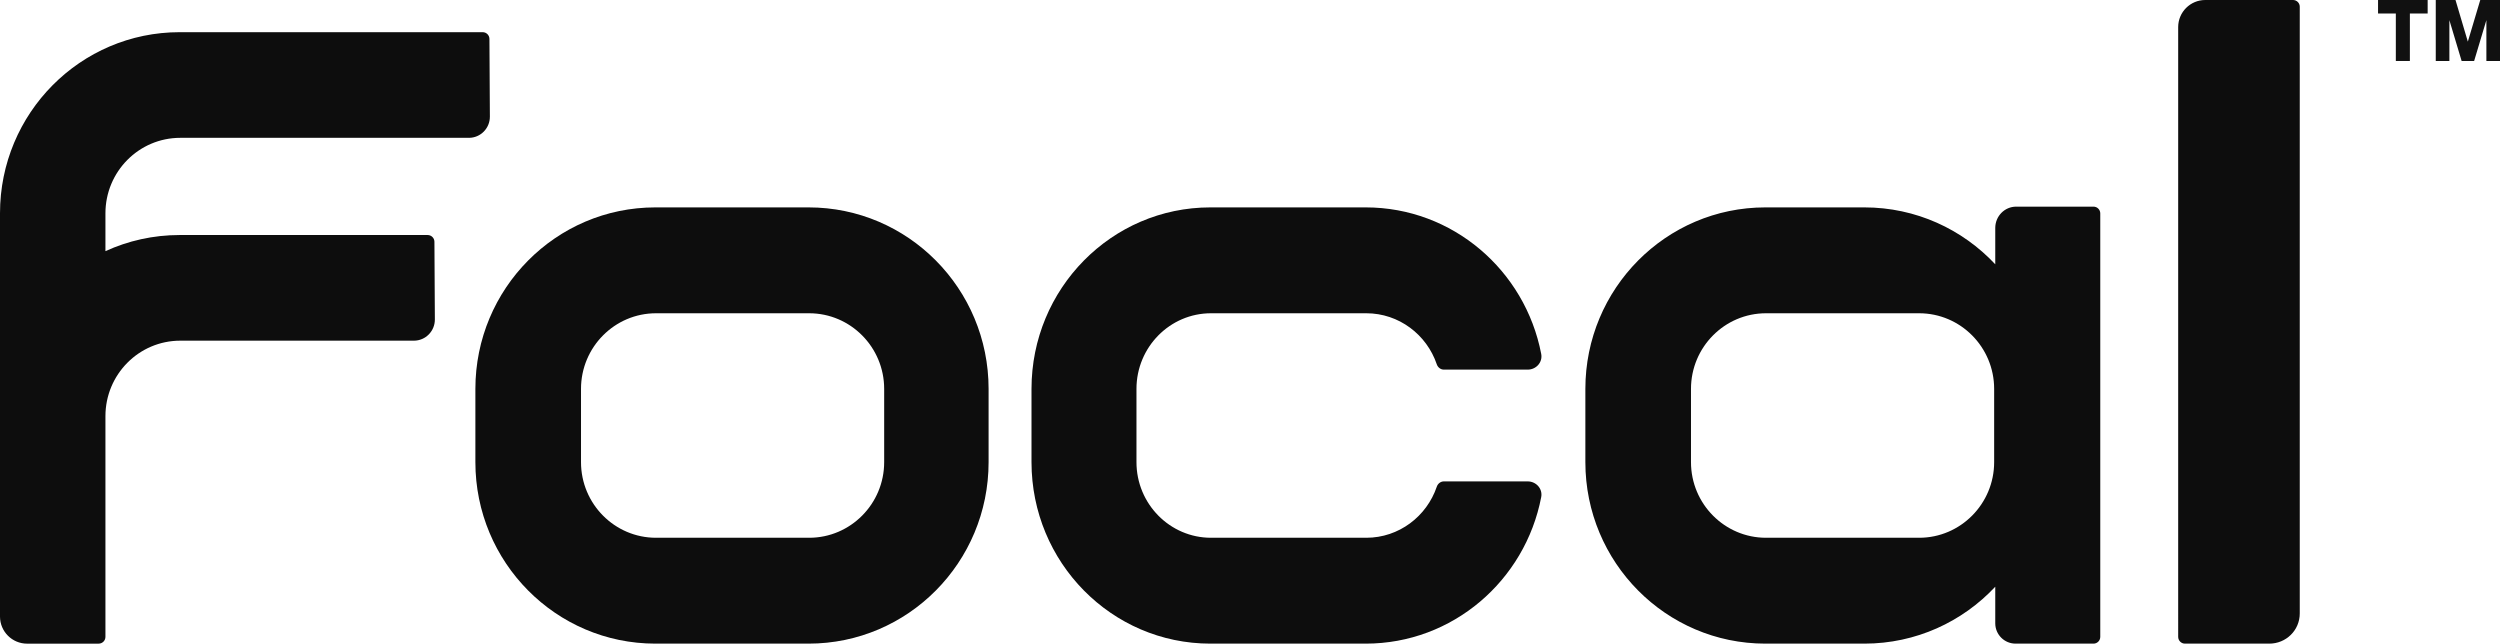
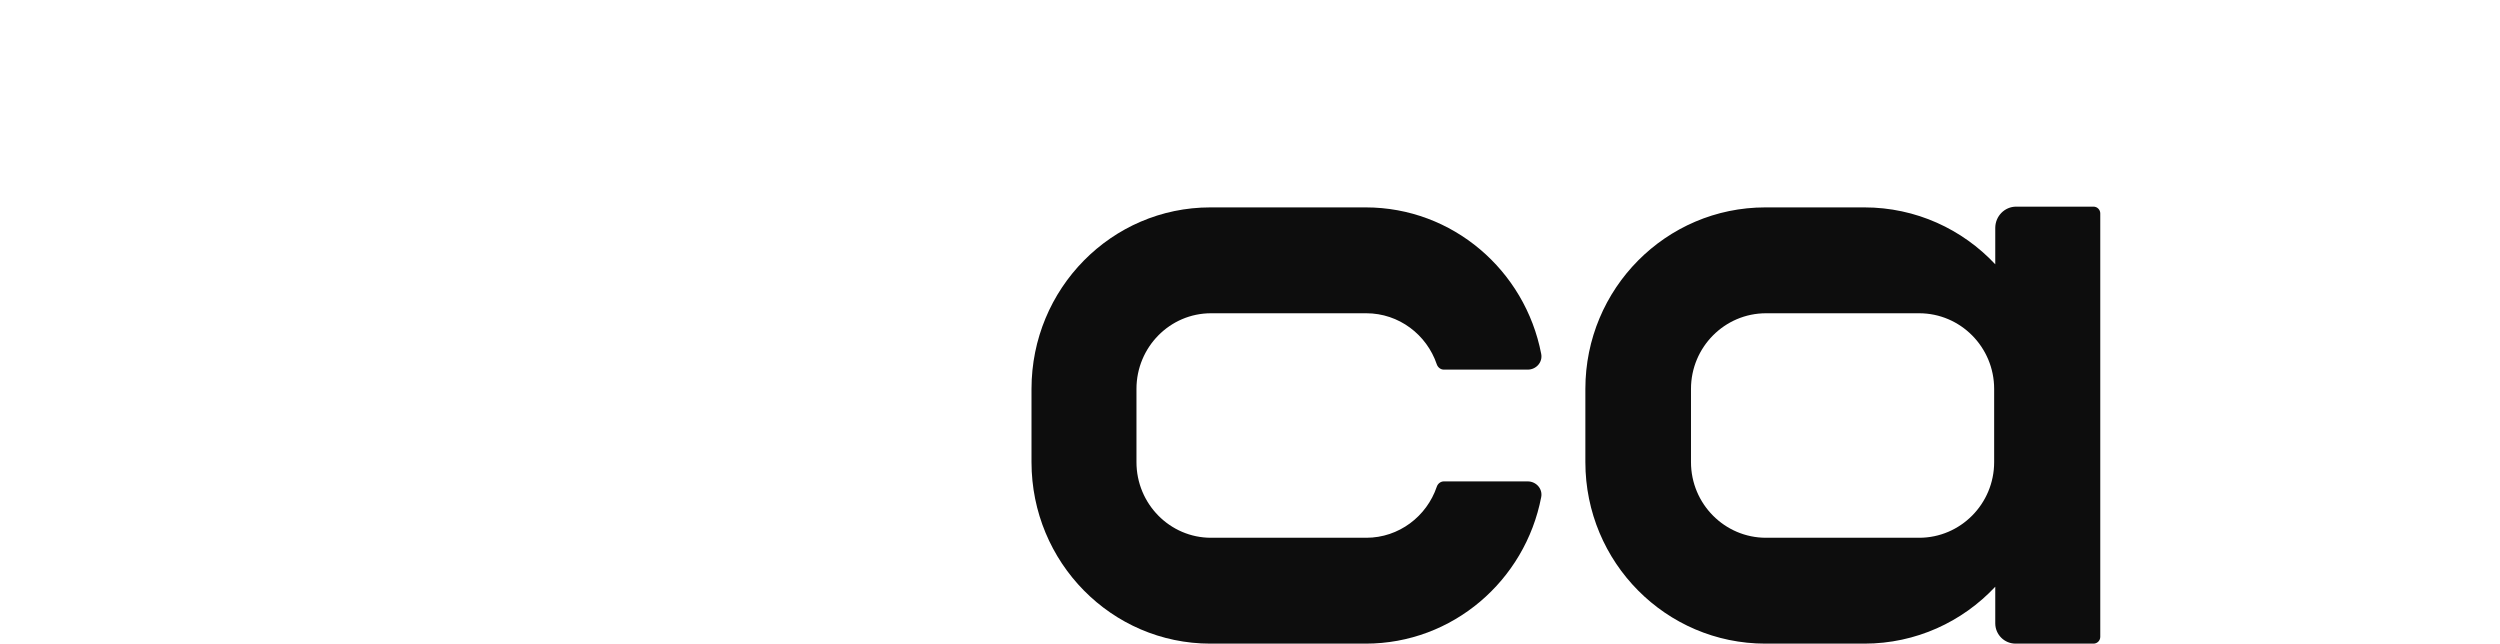
<svg xmlns="http://www.w3.org/2000/svg" fill="none" viewBox="0 0 738 190" height="190" width="738">
-   <path fill="#0D0D0D" d="M676.889 0C677.993 0 678.889 0.881 678.889 1.986C678.889 23.98 678.889 146.77 678.889 181.089C678.889 186.059 674.859 190 669.889 190H645C643.895 190 643 189.105 643 188C643 128 642.996 68 642.999 7.999C643 3.581 646.581 0 650.999 0H676.889Z" />
-   <path fill="#0D0D0D" d="M620 63C620 61.895 619.105 61 618 61H595.18C591.763 61 589 63.819 589 67.295V78.019C579.311 67.676 565.58 61.222 550.352 61.222H521.148C491.793 61.222 468 85.206 468 114.798V136.424C468 166.016 491.793 190 521.148 190H550.352C565.58 190 579.311 183.546 589 173.203V184C589 187.314 591.686 190 595 190H618C619.105 190 620 189.105 620 188V63ZM566.529 158.748C578.744 158.748 588.674 148.738 588.674 136.424V114.798C588.674 102.484 578.744 92.475 566.529 92.475H521.325C509.11 92.475 499.18 102.484 499.18 114.798V136.424C499.18 148.738 509.11 158.748 521.325 158.748H566.529Z" clip-rule="evenodd" fill-rule="evenodd" />
+   <path fill="#0D0D0D" d="M620 63C620 61.895 619.105 61 618 61H595.18C591.763 61 589 63.819 589 67.295V78.019C579.311 67.676 565.58 61.222 550.352 61.222H521.148C491.793 61.222 468 85.206 468 114.798V136.424C468 166.016 491.793 190 521.148 190H550.352C565.58 190 579.311 183.546 589 173.203V184C589 187.314 591.686 190 595 190H618C619.105 190 620 189.105 620 188V63ZM566.529 158.748C578.744 158.748 588.674 148.738 588.674 136.424V114.798C588.674 102.484 578.744 92.475 566.529 92.475H521.325C509.11 92.475 499.18 102.484 499.18 114.798V136.424C499.18 148.738 509.11 158.748 521.325 158.748Z" clip-rule="evenodd" fill-rule="evenodd" />
  <path fill="#0D0D0D" d="M450.967 142.107C453.472 142.107 455.439 144.281 454.967 146.741C450.228 171.395 428.829 190 403.144 190H357.301C328.137 190 304.5 166.016 304.5 136.424V114.798C304.5 85.206 328.137 61.222 357.301 61.222H403.144C428.829 61.222 450.228 79.827 454.967 104.481C455.439 106.941 453.472 109.115 450.967 109.115H426.24C425.279 109.115 424.448 108.46 424.139 107.55C421.169 98.785 412.964 92.475 403.328 92.475H357.486C345.35 92.475 335.485 102.484 335.485 114.798V136.424C335.485 148.738 345.35 158.748 357.486 158.748H403.328C412.964 158.748 421.169 152.437 424.139 143.673C424.448 142.762 425.279 142.107 426.24 142.107H450.967Z" />
-   <path fill="#0D0D0D" d="M238.685 61.222H193.481C164.126 61.222 140.333 85.206 140.333 114.798V136.424C140.333 166.016 164.126 190 193.481 190H238.685C268.04 190 291.833 166.016 291.833 136.424V114.798C291.833 85.206 268.04 61.222 238.685 61.222ZM261.007 136.424C261.007 148.738 251.077 158.748 238.862 158.748H193.658C181.443 158.748 171.513 148.738 171.513 136.424V114.798C171.513 102.484 181.443 92.475 193.658 92.475H238.862C251.077 92.475 261.007 102.484 261.007 114.798V136.424Z" />
-   <path fill="#0D0D0D" d="M31.125 122.842V188.001C31.125 189.105 30.23 190 29.126 190.001L8.002 190.007C3.583 190.008 0 186.426 0 182.007L0 62.963C0 33.434 23.744 9.5 53.039 9.5H142.481C143.581 9.5 144.475 10.389 144.481 11.489L144.611 34.414C144.629 37.871 141.853 40.687 138.423 40.687H53.225C41.017 40.687 31.125 50.658 31.125 62.963V74.141C37.804 71.082 45.224 69.379 53.039 69.379H126.242C127.342 69.379 128.236 70.267 128.242 71.368L128.372 94.293C128.39 97.75 125.614 100.566 122.184 100.566H53.225C41.017 100.566 31.125 110.537 31.125 122.842Z" />
-   <path fill="#111111" d="M707.249 18V3.986H702V0H716.643V3.986H711.394V18H707.249Z" />
-   <path fill="#111111" d="M719.037 18V0H724.864L728.506 12.291L732.173 0H738V18H733.981V5.94L730.364 18H726.672L723.055 5.94V18H719.037Z" />
</svg>